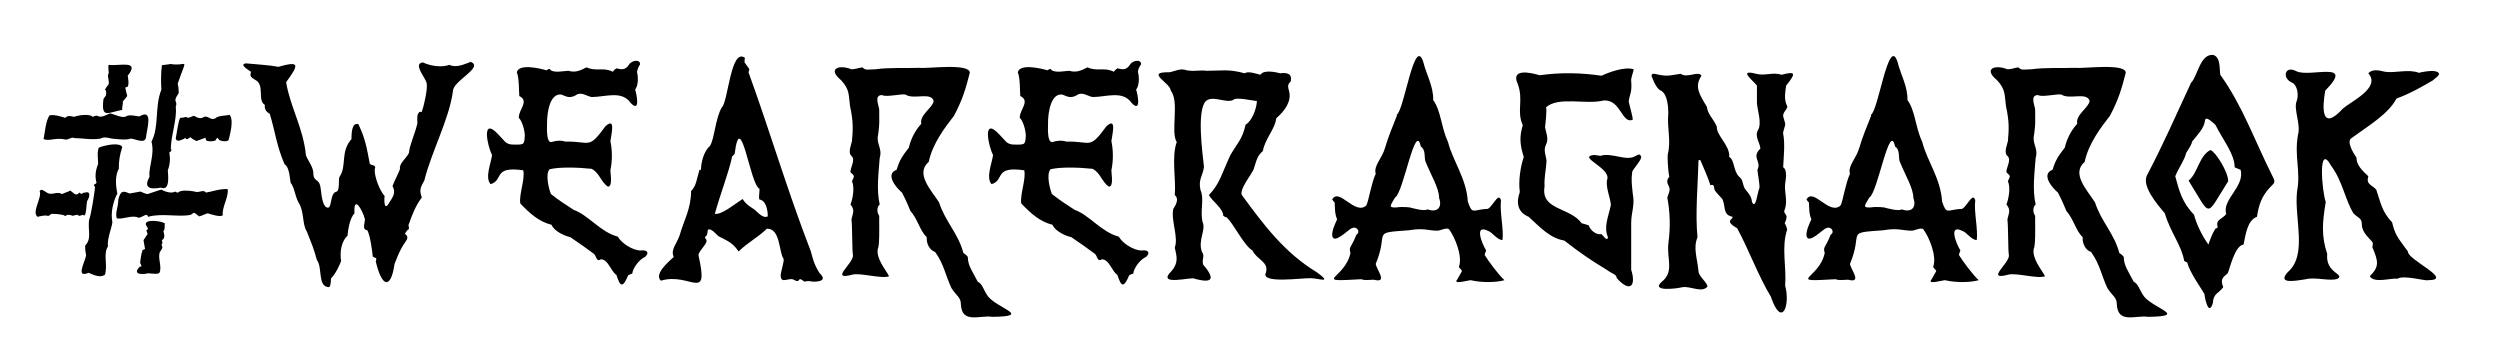
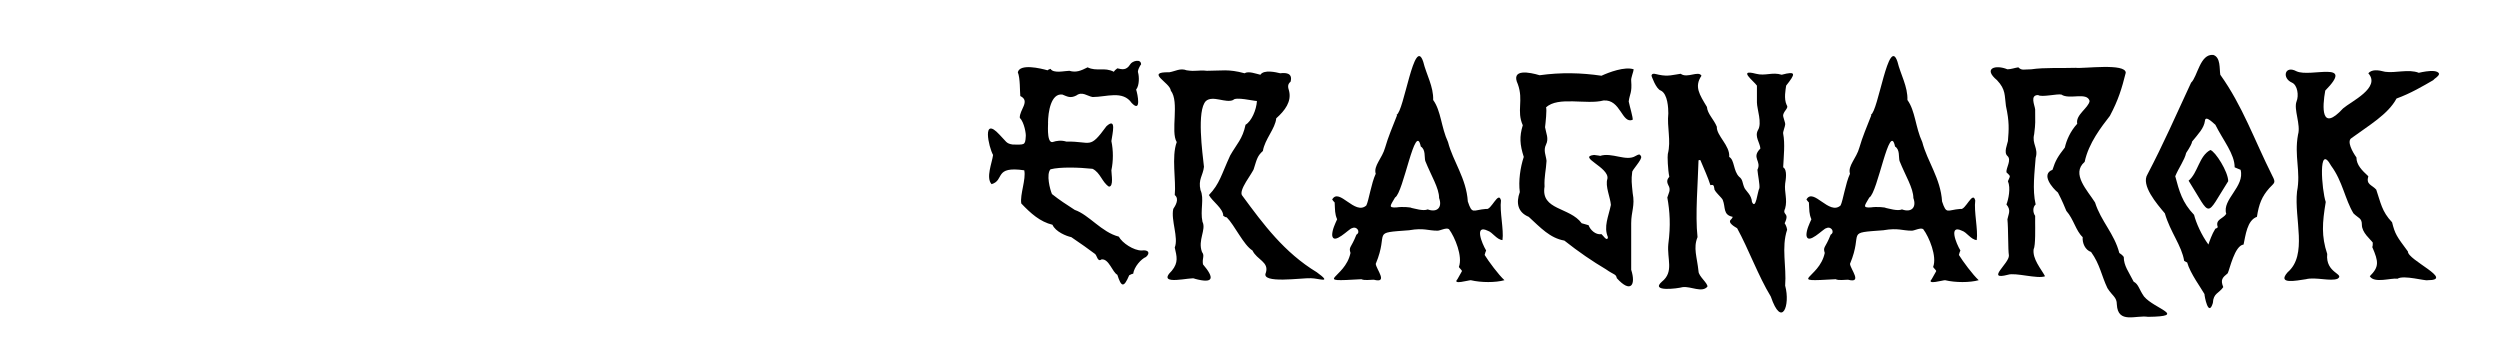
<svg xmlns="http://www.w3.org/2000/svg" height="69" width="505" xml:space="preserve">
-   <path d="M17.2 38.9c1.3-.4.8 1.2.4 1.7-.2.9-.1 2.3-.5 2.9-.2 0-.3 0-.3-.1-.2 0-.6.2-.8.2-.1 0-.4-.3-.5-.2-.1 0-.8.2-.9.2.5.1-.8-.4-1.2-.1-.2.2-.3.2-.4 0-.7-.2-1.5-.3-2.6-.3-.2.1-.5.5-.8.4-.4-.2-1.6.1-2 .2-1.3-.9 1-4 .4-5.2.4-.5.6-.2 1.3.2 1.2.9 2-.3 3.2.4.4-.2 1.4-.5 1.7-.7.9.6 1 1.2 1.9.4l.3.3c.3-.2.5-.3.8-.3M10 23.3c1.2-.2 2.4.3 3.2.5.5-.6 1.2-.3 1.8-.2.6-.3 3.2-.7 3.7 0 .4-.1.7-.4 1.2-.1.8.3 1.9-.5 2.4-.6 1.3.4 2.5 1 3.2.6.6-.5 2.5.1 2.7 0 2.9-1.7 1.4 2.8 1.3 4.2-.2 1.5-2.2.3-3.1.3-1 .4-3.5 0-3.8 0-.8-.2-1.7-.4-2.3 0-1.9.3-3.6-.1-5.2-.1-.6-.3-1.2.3-1.8.3-2.1-.5-3.3.4-4.5-.1.3-1.4.4-3.6 1.2-4.8m11.2 32.2c.6-2-.4-4.2.6-5.7-.2-1.6.8-3.8.9-4.9-.4-2 .2-4.3 1-5.8-.4-2-.4-3.8.3-5 0-1.8.2-2.8.7-4.4-.5-1-3.4-.4-4.7.1-.5.7-.1 2.9-.2 3.4-.6 1.4-.6 2.7-.3 3.7-.1.2-.3.3-.5.4-.1.2.2.4.2.5-.1 1.1-.8 5.7-1.2 6.6-.3 2.1.6 3.8-.8 5.2 0 .9.1 1.6.2 2-.4 1.7-2.1 4.6.5 3.5 1.3.6 2.4 1 3.3.4m3.5-33.3c-2.9.5-4.3 1.9-3.8-2.2.2-.3.4-.6.5-.7 0-.1.2-1-.2-1.2.3-.5.5-.8.7-1 .3-.7-.3-1.6 0-2.2.2 0-.2-1.8.1-1.8 2 .3 6.4-1.1 3.8 2.2.1.7.3 1.6 0 2.2-.2.1-.4.1-.5.2.1.4.3 1.3.4 1.7-.4.5-.7.9-.9 1.1.1.6-.2 1-.1 1.7m21.3 16c-1.6-.1-3.1.5-4.4.7-.4-.6-1.3-.1-1.8-.1-.7-.2-3.3-.6-3.8.1-.3 0-.5-.1-.6-.2-.9.5-2.3-.1-2.8-.4-.5.1-3 1-2.8.9-.3 0-1.2-.4-1.4-.5 0 0-.2 0-.6.1-1.2.2-1.7.3-1.6.3-1.2-.5-1.8-.8-2.3 1.2 0 1.6-.7 2.7-.3 3.8 1.2.3 3.2-.8 4.4-.1 1-.2 1.7-1.1 1.9-.2 2.7-.8 6.2.1 8.6-.4.1 0 .6-.5.8-.4.4.3.7.5.9.7.4 0 1.4-.6 1.8-.6.7.2 2.4.8 3 .4-.2-1.7 1.2-3.6 1-5.3m-16.3 7.6c-1.2-1.5 2.2-1.4 3.6-.7-.1.5.1 1.2-.3 1.6.2.6.4 1.5-.3 1.8.1.5.2.6-.1 1 .5.4-.1 1.1-.3 1.4-.5 1.2.5 3.1-.1 4.2-.4.5-2.3-.1-2.7.2-.8.1-2.8.2-1.3-1.4.1 0 .3-.1.4-.1-.1-.3-.2-.6-.3-.7.1-.8.2-1.7.5-2.6.2-.1.3-.1.5-.2 0-.2-.3-1.5-.3-1.8.3-.5.6-.9.8-1.2 0-.4-.4-.7-.1-.9.3-.1.2-.2 0-.6m3-32.6c-.2 1.6-.2 3.4-.1 4.9-1.4 3.5-.4 7.5-2 10.5.7 2.7-.6 4.9-.4 7.1-1.1 2-.3 2.7 2.3 2.2 2 .8 1.4-2.9 1.4-3.5.5-1.3.5-2.6.3-3.6.1-.1.3-.2.4-.3 0-.3 0-.5-.1-.5.1-3 1.3-6 1-8.4.1-.3.2-.7 0-1.1-.3-.6.5-1.4.6-1.7 0-.9-.1-1.5-.2-1.9 2-5.9 2-3.3-1.6-4 .4.1-1.6.2-1.6.3m4.1 15c-.6.3-1.3.4-1.3-.4 0 .6.5-3.5.9-4 .5 0 .9-.1 1.2-.2.4.5 1.2-.2 1.6-.2.7.4 1.4.7 2 .2.9-.3 1.3.8 2.3.3.6-.6 2.1-.5 2.9-.7.9 1.2 0 4.1-.2 5 0 .5-2.1.5-2.2-.4-.3.2-.4.4-.5.6q-1.05.3-1.8 0c-.1-.2-.2-.4-.2-.6-.1.1-2.2.8-1.8.7-.6-.3-1-.5-1.2-.8-.3.1-.8.8-1.1.1-.1.2-.3.3-.6.4M57.8 16.6c.8 5 3.5 9.3 4 14.8.5 1.2 1.6 2.5 1.5 3.8.1 1.5 1.1.9 1.4 2.4.2.8.2 3.1 1 4.1 1.6 1.3.7-2.7 2.3-3 .7-.2.3-2.7.6-3 1.5-2.2.1-5 2.4-7.6 0-.9 0-3.5 1.4-3 1.4 2.9 1.7 4.8 2.3 8 .4.4 1.4.1 1 1.1-.1 1.5 1 4.3 2 5.4-.1.4-.2 3.5 1 1.2.9-1.3 1.2-2 .6-3.2.1-.5 1.4-3 1.5-3.5-.2-1.1 1.2-2 1.8-3.2.2-1.8 1.1-3.5 1.7-5.9.1-.4-.3-2 .5-2.4h.4c.4-1.1 1.2-4.5 1-5.7-.1-1.1-2.9-4-.8-4.3 1.5.7 3.7 1.1 5.4.5 1.4.7 3.1-.2 4.3-.6 2.7 1.1-3.6 3.8-3.6 5.9-.8 5.8-4.3 12.1-5.8 18.1-1 1.7-.9 2.1-.5 3.4-1.2 1.6-1.8 3.1-2.7 5.6.1.2.1.5.1.8-.3.1-.5.4-.8.9.7.6.6 1 0 1.8-1.1 1.6-1.4 2.6-2.1 4.3-.7 5-2.5 5-3.8-.5.1-.1.1-.4.1-.7-.2 0-.5-.1-.7-.3-.1-1-.5-4.2-1.1-5.3-1.2-.1-.4-1.6-.5-2.3-.5-1.8-2.3-5-2.1-1.1-.9.9-1.3 3.2-1.4 4.5-1.2 1.1-1.6 3.2-1.3 5.1-.1.4-1 2.5-2 3.5-.1.1 0 1.8-.5 1.8-2.3-.1-1.2-4-2.4-5.5-.6-2.3-1.1-3.4-2-5.7-1-1.5-.5-4.1-1.7-5.9-.7-1.3-.8-3-1.6-4-.1-.4-.2-3.2-1.2-3.7-1.6-3.6-1.9-6.6-3-10.2-.7-.4-1.1-.9-1-1.8-1.6-1 .1-4.1-2-5.1-1-.6-1-.8-.8-1.6-.2-.2-2.6-1.5-1-1.7 1.9.2 4.5.3 6.5.7 4.3-1.2 4.3-.6 1.6 3.1M128.7 14.7c.2.7.3 2.5-.4 3.4.3.9 1.1 4.8-.9 2.7-1.8-2.6-5.1-1.2-7.9-1.2-1.1-.2-2.1-1.2-3.3-.3-1.2.6-1.8.2-2.8-.2-2.3-.3-2.9 3.5-2.9 5.8.1-.5-.4 4 .9 3.8.9-.3 1.8-.4 2.8-.1 5.1-.1 4.6 1.7 8.1-3.1 2.1-1.9 1.2 1.5 1 3 .4 1.9.4 4 0 5.9 0 .8.5 3.3-.5 3.3-1.4-.9-1.7-2.8-3.3-3.6-2.8-.3-6.6-.4-8.5.1-.9 1-.1 4.1.3 5 1.5 1.2 2.9 2.1 4.6 3.2 2.9 1 5.4 4.5 8.9 5.4.7 1.3 3 2.8 4.6 2.8 1.4-.2 1.8.5.9 1.3-1 .4-2.4 2-2.6 3.4-.2 0-.4.1-.8.3-1.1 2.6-1.6 2.4-2.4-.1-1-.5-1.7-3.3-3.2-3.1-.8.6-.9-.8-1.3-1.1-1.2-.9-3-2.2-4.8-3.4-1-.2-3.2-1.1-3.8-2.5-2.5-.6-4.4-2.3-6.3-4.3-.3-1.8 1-4.9.6-6.7-6.2-.9-3.9 2-6.6 2.8-1.2-1.3.1-4.3.3-5.9-.9-1.6-2.3-8 1.3-4.1 1.4 1.4 1.3 1.8 2.7 2 2.3 0 2.5.2 2.6-1.6.1-.5-.3-2.9-1.2-3.8-.1-1.6 2.2-3.4.1-4.4-.1-.9 0-3.6-.5-4.8.4-1.8 4.6-.8 6-.4q.15-.15.6-.3c.6 1 2.9.4 3.8.4 1.4.4 2.3 0 3.7-.7 1.8.9 3.4-.1 5.3.9.1-.2.4-.5.7-.7.9.2 1.8.5 2.6-.8.4-.7 2.2-1.2 2.2 0-.2.2-.7 1.3-.6 1.7M164.3 56.9c-.6-.1-1.3-.2-1.8 0-1.6-1.3-.6.4-2-.3-1-.8-2.8 1-2.8-1 0-.6.7-2.7.6-3.3-1-1.3-.6-6.2-3.4-6.1-1.7 1.7-3.9 2.8-5.7 4.6-1.1-1.6-1.9-2-3.9-3-.4-.1-1.5-1.8-2.3-1.4-.1.2 0 1-.4 1.3-.3.2-.2.3 0 .6.7.7-1.6 2.4-1.5 3.3 2.2 9.7-1.7 3.3-7.6 5.1-1.4-1.3 1.4-3.7 2.6-4.8-.7-1.5.6-2.6 1.2-4.4.8-2.9 2.3-5.3 2.3-8.9 1.1-1.1 1.1-2.4 1.7-4.3h.3c0-1.3.5-3.7 1.8-4.8.9-1.3 1.1-5.6 2.4-7.8 1.3-1.1 1.8-12.2 4.7-10-.1.2-.1.5-.1.9.2.3.6.8 1 1.4-.1.1-.1.4-.2.6 4.4 12.1 7.7 23.5 12.6 36.2.4 1.4.5 2.3 1.7 4.3 1.4 1.3.6 1.8-1.2 1.8m-9.2-13.2c0-.8-.2-3.2-1.7-3.4-.2-.6.1-1.6 0-2.2-1.9-.8-3.8-16.6-5-7l-.5.5c-.7 3.3-2.5 7.9-3.5 11.6 1.4.2 3.9-1.9 5.6-3 .6.9 1 1.2 2.2 2 .5.2 1.8 2.1 2.9 1.5M172 14c.7 0 1.5-.3 2.2-.4.7.7 1.1.4 2.6.4 2.7-.4 6.3-.2 9-.3 1.6.2 10.1-1 10.1 1-.8 3.2-1.5 5.5-3.2 8.7-1.7 2.2-4.3 5.5-5.1 9.3-2.8 2.4.6 5.8 2.1 8.2 1.2 3.8 3.9 6.3 4.9 10.2.3.2.6.4.9.8 0 1.8 1 3 2 5 1 .5 1.1 1.6 2.1 3 2.1 2.5 8.9 4 .8 4.1-2.4-.4-6.1 1.5-6.3-2.5 0-1.5-.9-1.7-1.9-3.3-1.2-2.5-1.5-4.8-3.3-7.3-1.2-.4-1.8-1.8-1.7-3-1.4-1.3-1.8-3.6-3.3-5.3-.3-.7-.8-2-1.7-3.7-1.1-.9-3.5-3.7-1.1-4.6.6-1.9 1.1-2.7 2.5-4.5.3-1.4 1.1-3.3 2.5-4.8-.4-1.8 2.3-3.2 2.5-4.6-.5-1.9-4.1-.2-5.7-1.3-.8-.2-4 .6-4.7.1-1.7 0-.7 2-.6 2.9 0 2.7.1 2.6-.2 5-.5 2 .9 2.8.3 4.8-.2 2.8-.7 6.4 0 9.4-.6.5-.6 1.6-.1 2.3V45c0 .7.1 4.7-.3 5.3-.3 2 1.5 4 2.3 5.5-1.5.6-6-.8-7.5-.3-4.6 1.2.3-2.3.2-3.9-.2-1.2-.1-5.3-.3-7.3.2-1.1.8-1.8-.2-3 .4-1 .9-3.3.3-4.7.5-1.1.6-1-.3-1.8-.1-.9 1.1-2.5.2-3.3-.8-.7 0-2.4.1-3 .2-2.4.3-3.9-.4-7.1-.3-2.1 0-3.3-1.8-5.2-2.9-2.4-.3-3.2 2.1-2.2" />
  <path d="M229.9 14.7c.2.7.3 2.5-.4 3.4.3.9 1.1 4.8-.9 2.7-1.8-2.6-5.1-1.2-7.9-1.2-1.1-.2-2.1-1.2-3.3-.3-1.2.6-1.8.2-2.8-.2-2.3-.3-2.9 3.5-2.9 5.8.1-.5-.4 4 .9 3.8.9-.3 1.8-.4 2.8-.1 5.1-.1 4.6 1.7 8.1-3.1 2.1-1.9 1.2 1.5 1 3 .4 1.9.4 4 0 5.9 0 .8.5 3.3-.5 3.3-1.4-.9-1.7-2.8-3.3-3.6-2.8-.3-6.6-.4-8.5.1-.9 1-.1 4.1.3 5 1.5 1.2 2.9 2.1 4.6 3.2 2.9 1 5.4 4.5 8.9 5.4.7 1.3 3 2.8 4.6 2.8 1.4-.2 1.8.5.9 1.3-1 .4-2.4 2-2.6 3.4-.2 0-.4.1-.8.3-1.1 2.6-1.6 2.4-2.4-.1-1-.5-1.7-3.3-3.2-3.1-.8.6-.9-.8-1.3-1.1-1.2-.9-3-2.2-4.8-3.4-1-.2-3.2-1.1-3.8-2.5-2.5-.6-4.4-2.3-6.3-4.3-.3-1.8 1-4.9.6-6.7-6.2-.9-3.9 2-6.6 2.8-1.2-1.3.1-4.3.3-5.9-.9-1.6-2.3-8 1.3-4.1 1.4 1.4 1.3 1.8 2.7 2 2.3 0 2.5.2 2.6-1.6.1-.5-.3-2.9-1.2-3.8-.1-1.6 2.2-3.4.1-4.4-.1-.9 0-3.6-.5-4.8.4-1.8 4.6-.8 6-.4q.15-.15.6-.3c.6 1 2.9.4 3.8.4 1.4.4 2.3 0 3.7-.7 1.8.9 3.4-.1 5.3.9.1-.2.4-.5.7-.7.9.2 1.8.5 2.6-.8.4-.7 2.2-1.2 2.2 0-.2.2-.8 1.3-.6 1.7M236.2 14.6c1.2-.2 2.2-.9 3.5-.4 1.9.3 2.3-.1 4.1.1 3 0 4.3-.4 7.6.5.8-.5 2.3.1 3.2.3.7-1.1 3.2-.5 4-.3.9-.1 2.6-.2 2.1 1.7-.6.5-.6 1-.3 1.9.5 2.1-.8 3.9-2.6 5.5-.2 2.1-2.3 4.2-2.7 6.6-1.1 1-1.2 1.6-1.8 3.5-.1.8-3.4 4.6-2.3 5.6 4.2 5.7 8.4 11.4 15 15.4 3.3 2.4.4 1.2-1.2 1.2-1.7-.1-10.2 1.2-9.1-1.1.7-2.2-1.8-2.6-2.7-4.5-1.8-1.1-3.6-5.1-5.2-6.7-.2 0-.4-.1-.7-.3 0-1.5-2.2-2.9-2.9-4.2 2.2-2.3 2.5-4.1 4.3-8 1.3-2.3 2.5-3.3 3.1-6.2 1.2-.7 2.2-3 2.3-4.8-.7 0-4.3-.9-4.8-.2-1.5.7-4.1-1-5.5.2-1.9 1.9-.7 10.5-.4 13.3-.2 1.8-1.2 2.5-.7 4.7.8 1.7-.1 4.1.4 6.4.8 1.6-1 3.7-.1 6.1.6.8 0 1.2.2 2.5 2.3 2.7 2.3 4-1.7 2.9-.3-.5-8 1.7-4.6-1.6 1.4-1.7 1-2.9.6-4.7.8-2-.8-5.5-.3-7.8.4-.6 1.3-2 .3-2.8.3-3-.7-7.7.4-10.7-1.3-2.1.6-8.1-1.2-10.4-.1-1.6-5.3-3.8-.3-3.7M287.5 12.5c.6 2.5 2.1 5 2 7.7 1.6 2.2 1.6 5.5 3 8.5 1 3.9 3.7 7.3 4 12 .9 2.7 1 1.7 3.7 1.5 1 .4 2.5-3.8 3-1.7-.3 2.2.6 5.9.3 8-1.2-.1-2-1.6-3-1.9-2.7-1.3-1.2 2.5-.3 4q-.15.3-.3.9c.8 1.3 2.8 4 4 5.1-1.8.5-4.7.5-6.8 0-.5 0-3.8 1-2.7-.2.3-.5.6-1.1.9-1.6.1-.2-.6-.7-.6-.9.8-2.1-.8-6-2-7.6-.5-.4-1.8.3-2.3.3-2 0-2.7-.6-5.7-.1h.1c-8.1.6-4.1.1-6.9 6.8.1 1.1 2.6 4-.4 3.2-.7 0-1.9.2-2.5-.1-10.3.6-3.3 0-2.2-5.3-.4-1.3.1-.9 1.2-3.7.9-.5.1-1.8-.9-1.3-.5 0-3.8 3.6-4 1.4 0-1.1.6-2.3 1-3.2-.5-1.2-.4-1.8-.5-3.4-.1-.1-.3-.3-.5-.6 1.4-2.5 4.6 3.3 6.9 1.2.5-1 1-4.5 1.9-6.4-.5-1.6 1.3-3.1 1.9-5.3.6-2.1 1.5-4.2 2.4-6.5l-.1-.1c1.5-.6 3.6-16.2 5.4-10.7m-.5 17.1c-1.1-5.3-3.5 9.4-5.2 10.3-.9 1.6-1.5 2.1.3 2 1.2-.2 3.1 0 3 .1.6.1 2.4.7 3.3.3 1.9.7 3-.4 2.3-2.3 0-2-1.6-4.5-2.8-7.5-.2-.8.1-2.3-.9-2.9M329.5 16.3c.2 2.5-.3 2.6-.5 4.2.2 1 .9 3.3.8 3.7-2.2.9-2.4-4.2-5.9-3.9-3.4.9-9.2-.9-11.6 1.4.2.4-.1 3.2-.2 4 .2 1.2.8 2.3.2 3.5s0 2.2.1 3.3c-.1 1.9-.5 3.2-.4 5.2-.8 4.8 5.1 4.1 7.5 7.4.3.1.8.2 1.4.4.3.9 1.4 2 2.6 1.8.2.1 1.2 1.7 1.3.6-.9-2.1.1-4.1.6-6.5-.1-1.5-1.2-3.8-.7-5.3.4-2.3-6.1-4.4-2.7-4.8 1 .1 1.3.2 1.2.2 2.4-.8 5.3 1.2 7.2 0 .6-.3.8-.5 1.1.1s-1.9 2.8-1.8 3.2c-.2 1.5-.1 2.2.1 4.2.5 2.6-.3 3.7-.3 6.1v9.4c1 3.1-.1 4.8-2.9 1.7-.2-.9-.5-.6-2.2-1.8-2.7-1.6-5.5-3.5-8.4-5.8-2.9-.5-4.8-2.6-7.2-4.8-2.2-.9-2.6-2.8-1.8-5-.3-2.2.1-5 .8-7.1-.8-2.5-.9-4.1-.2-6.4-1.3-2.9.2-5-1-8.3-1.5-3.2 2.4-2.4 4.4-1.8 4.3-.6 8.4-.5 12.5.1 1.5-.7 4.7-1.9 6.5-1.3 0 .4-.6 1.8-.5 2.3M339.5 14.9c1.3 1 3.6-.7 4.2.4-1.5 2.2-.4 3.8 1.1 6.3.1 1.4 1.4 2.5 2 4-.1 1.8 2.7 3.8 2.5 6.1 1.1.6.8 2.8 2 4 .8.6.6 1.2 1.1 2.3.4.7 1.4 1.4 1.5 2.8.8 1.7 1.1-2.1 1.5-2.8.1-.7-.3-2.6-.4-3.7.9-1.8-1.3-2.4.6-4.3-.1-1.2-1.2-2.4-.5-3.7.9-1.4-.2-4.3-.2-5.6v-3.4c-.6-.9-4-3.4-.2-2.4 1.9.5 3.3-.4 5.2.2 3-.8 2.8-.2.9 2.2-.1.8-.5 2.6.1 3.9.5.6-.5 1.1-.7 2-.1.4.5 1.6.4 2 0 .3-.5 1.5-.4 1.8.4 2 .1 4.7 0 6.8.9.5.5 2.6.4 3.3-.2 1.7.5 3.2 0 5-.7 1.5 1 .7-.1 3 .2.3.4.7.5 1.3-1.2 3.6-.1 7.4-.4 11.3 1.1 4-.7 8.7-2.9 2.2-2.5-4.1-4.5-9.6-6.8-13.8-.3-.2-2.1-1.1-1.2-1.8.2-.2.3-.4.3-.5-2-.4-1.4-1.9-2-3.4-.1-.4-1.8-1.8-1.7-2.3-.1-.8-.3-.8-.8-.7-.5-1.6-1.3-3.3-2-5 0-.1-.3-.1-.4 0-.1 4.3-.7 11-.2 15.5-.9 2.2-.1 4 .2 6.9 0 1 1.9 2.4 1.8 3.1-1.1 1.3-3.3-.1-5 .1-1.1.3-6.6 1-4.2-1.1 2.5-2 1-4.6 1.3-7.6.5-3.8.3-6.6-.2-9.4.2-.8.8-1.5.2-2.5-.4-.8-.2-1.2.2-1.7-.3-1.4-.4-4.2-.3-4.6.7-2.7-.2-5.4.1-8.2 0-1-.1-3.9-1.5-4.6-1-.3-1.9-3-1.9-3 .1-.7.9-.3 1.5-.2 1.9.4 2.9 0 4.4-.2M383.3 12.5c.6 2.5 2.1 5 2 7.7 1.6 2.2 1.6 5.5 3 8.5 1 3.9 3.7 7.3 4 12 .9 2.7 1 1.7 3.7 1.5 1 .4 2.5-3.8 3-1.7-.3 2.2.6 5.9.3 8-1.2-.1-2-1.6-3-1.9-2.7-1.3-1.2 2.5-.3 4q-.15.3-.3.9c.8 1.3 2.8 4 4 5.1-1.8.5-4.7.5-6.8 0-.5 0-3.8 1-2.7-.2.3-.5.6-1.1.9-1.6.1-.2-.6-.7-.6-.9.8-2.1-.8-6-2-7.6-.5-.4-1.8.3-2.3.3-2 0-2.7-.6-5.7-.1h.1c-8.1.6-4.1.1-6.9 6.8.1 1.1 2.6 4-.4 3.2-.7 0-1.9.2-2.5-.1-10.3.6-3.3 0-2.2-5.3-.4-1.3.1-.9 1.2-3.7.9-.5.1-1.8-.9-1.3-.5 0-3.8 3.6-4 1.4 0-1.1.6-2.3 1-3.2-.5-1.2-.4-1.8-.5-3.4-.1-.1-.3-.3-.5-.6 1.4-2.5 4.6 3.3 6.9 1.2.5-1 1-4.5 1.9-6.4-.5-1.6 1.3-3.1 1.9-5.3.6-2.1 1.5-4.2 2.4-6.5l-.1-.1c1.5-.6 3.6-16.2 5.4-10.7m-.5 17.1c-1.1-5.3-3.5 9.4-5.2 10.3-.9 1.6-1.5 2.1.3 2 1.2-.2 3.1 0 3 .1.6.1 2.4.7 3.3.3 1.9.7 3-.4 2.3-2.3 0-2-1.6-4.5-2.8-7.5-.2-.8.1-2.3-.9-2.9M405.5 14c.7 0 1.5-.3 2.2-.4.7.7 1.1.4 2.6.4 2.7-.4 6.3-.2 9-.3 1.6.2 10.1-1 10.1 1-.8 3.2-1.5 5.5-3.2 8.7-1.7 2.2-4.3 5.5-5.1 9.3-2.8 2.4.6 5.8 2.1 8.2 1.2 3.8 3.9 6.3 4.9 10.2.3.2.6.4.9.8 0 1.8 1 3 2 5 1 .5 1.1 1.6 2.1 3 2.1 2.5 8.9 4 .8 4.1-2.4-.4-6.1 1.5-6.3-2.5 0-1.5-.9-1.7-1.9-3.3-1.2-2.5-1.5-4.8-3.3-7.3-1.2-.4-1.8-1.8-1.7-3-1.4-1.3-1.8-3.6-3.3-5.3-.3-.7-.8-2-1.7-3.7-1.1-.9-3.5-3.7-1.1-4.6.6-1.9 1.1-2.7 2.5-4.5.3-1.4 1.1-3.3 2.5-4.8-.4-1.8 2.3-3.2 2.5-4.6-.5-1.9-4.1-.2-5.7-1.3-.8-.2-4 .6-4.7.1-1.7 0-.7 2-.6 2.9 0 2.7.1 2.6-.2 5-.5 2 .9 2.8.3 4.8-.2 2.8-.7 6.4 0 9.4-.6.5-.6 1.6-.1 2.3V45c0 .7.1 4.7-.3 5.3-.3 2 1.5 4 2.3 5.5-1.5.6-6-.8-7.5-.3-4.6 1.2.3-2.3.2-3.9-.2-1.2-.1-5.3-.3-7.3.2-1.1.8-1.8-.2-3 .4-1 .9-3.3.3-4.7.5-1.2.6-.9-.3-1.8-.1-.9 1.1-2.5.2-3.3-.8-.7 0-2.4.1-3 .2-2.4.3-3.9-.4-7.1-.3-2.1 0-3.3-1.8-5.2-2.9-2.4-.3-3.2 2.1-2.2" />
  <path d="M447.1 11.1c1.5.5 1.2 2.8 1.4 4 4.5 6.3 6.8 13 10.5 20.4.8 1.5.4 1.4-.6 2.5-1.5 1.7-2.1 3.2-2.5 5.8-2 .7-2.3 3.8-2.7 5.6-1.8.2-2.8 5-3.2 5.8-1.1.9-1.5 1.3-.9 2.8-.9 1.3-2 1.2-2.1 3.2-.9 3-1.7-1.4-1.7-1.8-.6-1.1-2.9-4.2-3.5-6.4q-.15 0-.6-.3c-.5-3.1-2.8-5.8-3.9-9.6-1.6-1.9-4.9-5.7-3.5-7.9 3.2-6.1 5.6-11.6 8.8-18.5 1.3-1.2 1.8-5.9 4.5-5.6m.4 14.1c-.1 0-2-2.1-2.1-.8-.2 1.5-1.3 2.6-2.6 4.2 0 .3-.4 1.1-1.2 2.3-.3 1.4-1.5 3-2.2 4.7.8 3 1.4 5.3 3.8 7.8.4 1.6 1.5 4.1 2.9 6 .2-.6.7-2.1 1.4-3.2.1 0 .3-.1.5-.3-.6-1.6 1.1-1.7 1.7-2.7-.9-2.9 3.8-5.5 2.9-8.9-.3-.1-.7-.3-1.2-.5 0-2.7-2.3-5.4-3.9-8.6m-5.4 11.3c1.9-1.6 2.1-5 4.4-6.2 1 .3 3.6 4.4 3.6 6.3-4.7 7.4-3.3 7.4-8-.1M463.9 14.4c2.8 1.3 11.9-2.3 5.8 3.9-.6 3.3-.9 8.5 3.6 3.6 1.6-1.4 7.7-4.2 5.1-7.1.7-.8 1.9-.7 3.4-.3 2.1.3 4.7-.6 6.8.2-1 .3 3.6-1.1 4.1.2-.1.6-.9.9-1.2 1.3-1.9 1.1-4.6 2.7-7.4 3.7-1.7 3.2-5.7 5.5-9.1 8-1 .6.2 2.8 1 3.9 0 1.5 1.1 2.6 2.4 3.8-.5 1.7.7 1.7 1.6 2.7.9 2.6 1.1 4.4 3.2 6.6.6 2.4.9 2.8 3.2 5.9-.1 1.7 9.5 5.8 4 5.8-.4.2-4.9-1.1-6.1-.3-1.3-.2-4.7 1-5.6-.5 1.9-1.9 1.8-2.9.5-5.9.1-.2.1-.5.1-.9-.5-.7-2.2-2-2.2-3.6 0-1.4-.7-1.3-1.7-2.3-1.7-2.8-2.2-6.5-4.5-9.6-2.7-4.9-1.9 5-1.1 7.3-.7 4.2-.9 6.9.3 10.5-.4 3.9 3.6 4 2.1 5-1.4.6-4.5-.4-6.4.1-2 .3-5.9 1.1-3.7-1.4 4.1-3.5 1.3-10.8 1.9-16.3.8-4.1-.6-7.1.2-11.5.6-2-.9-5.1-.3-6.7.5-1.2.2-3.3-.9-3.8-2.1-.9-1.5-3.6.9-2.3" />
</svg>